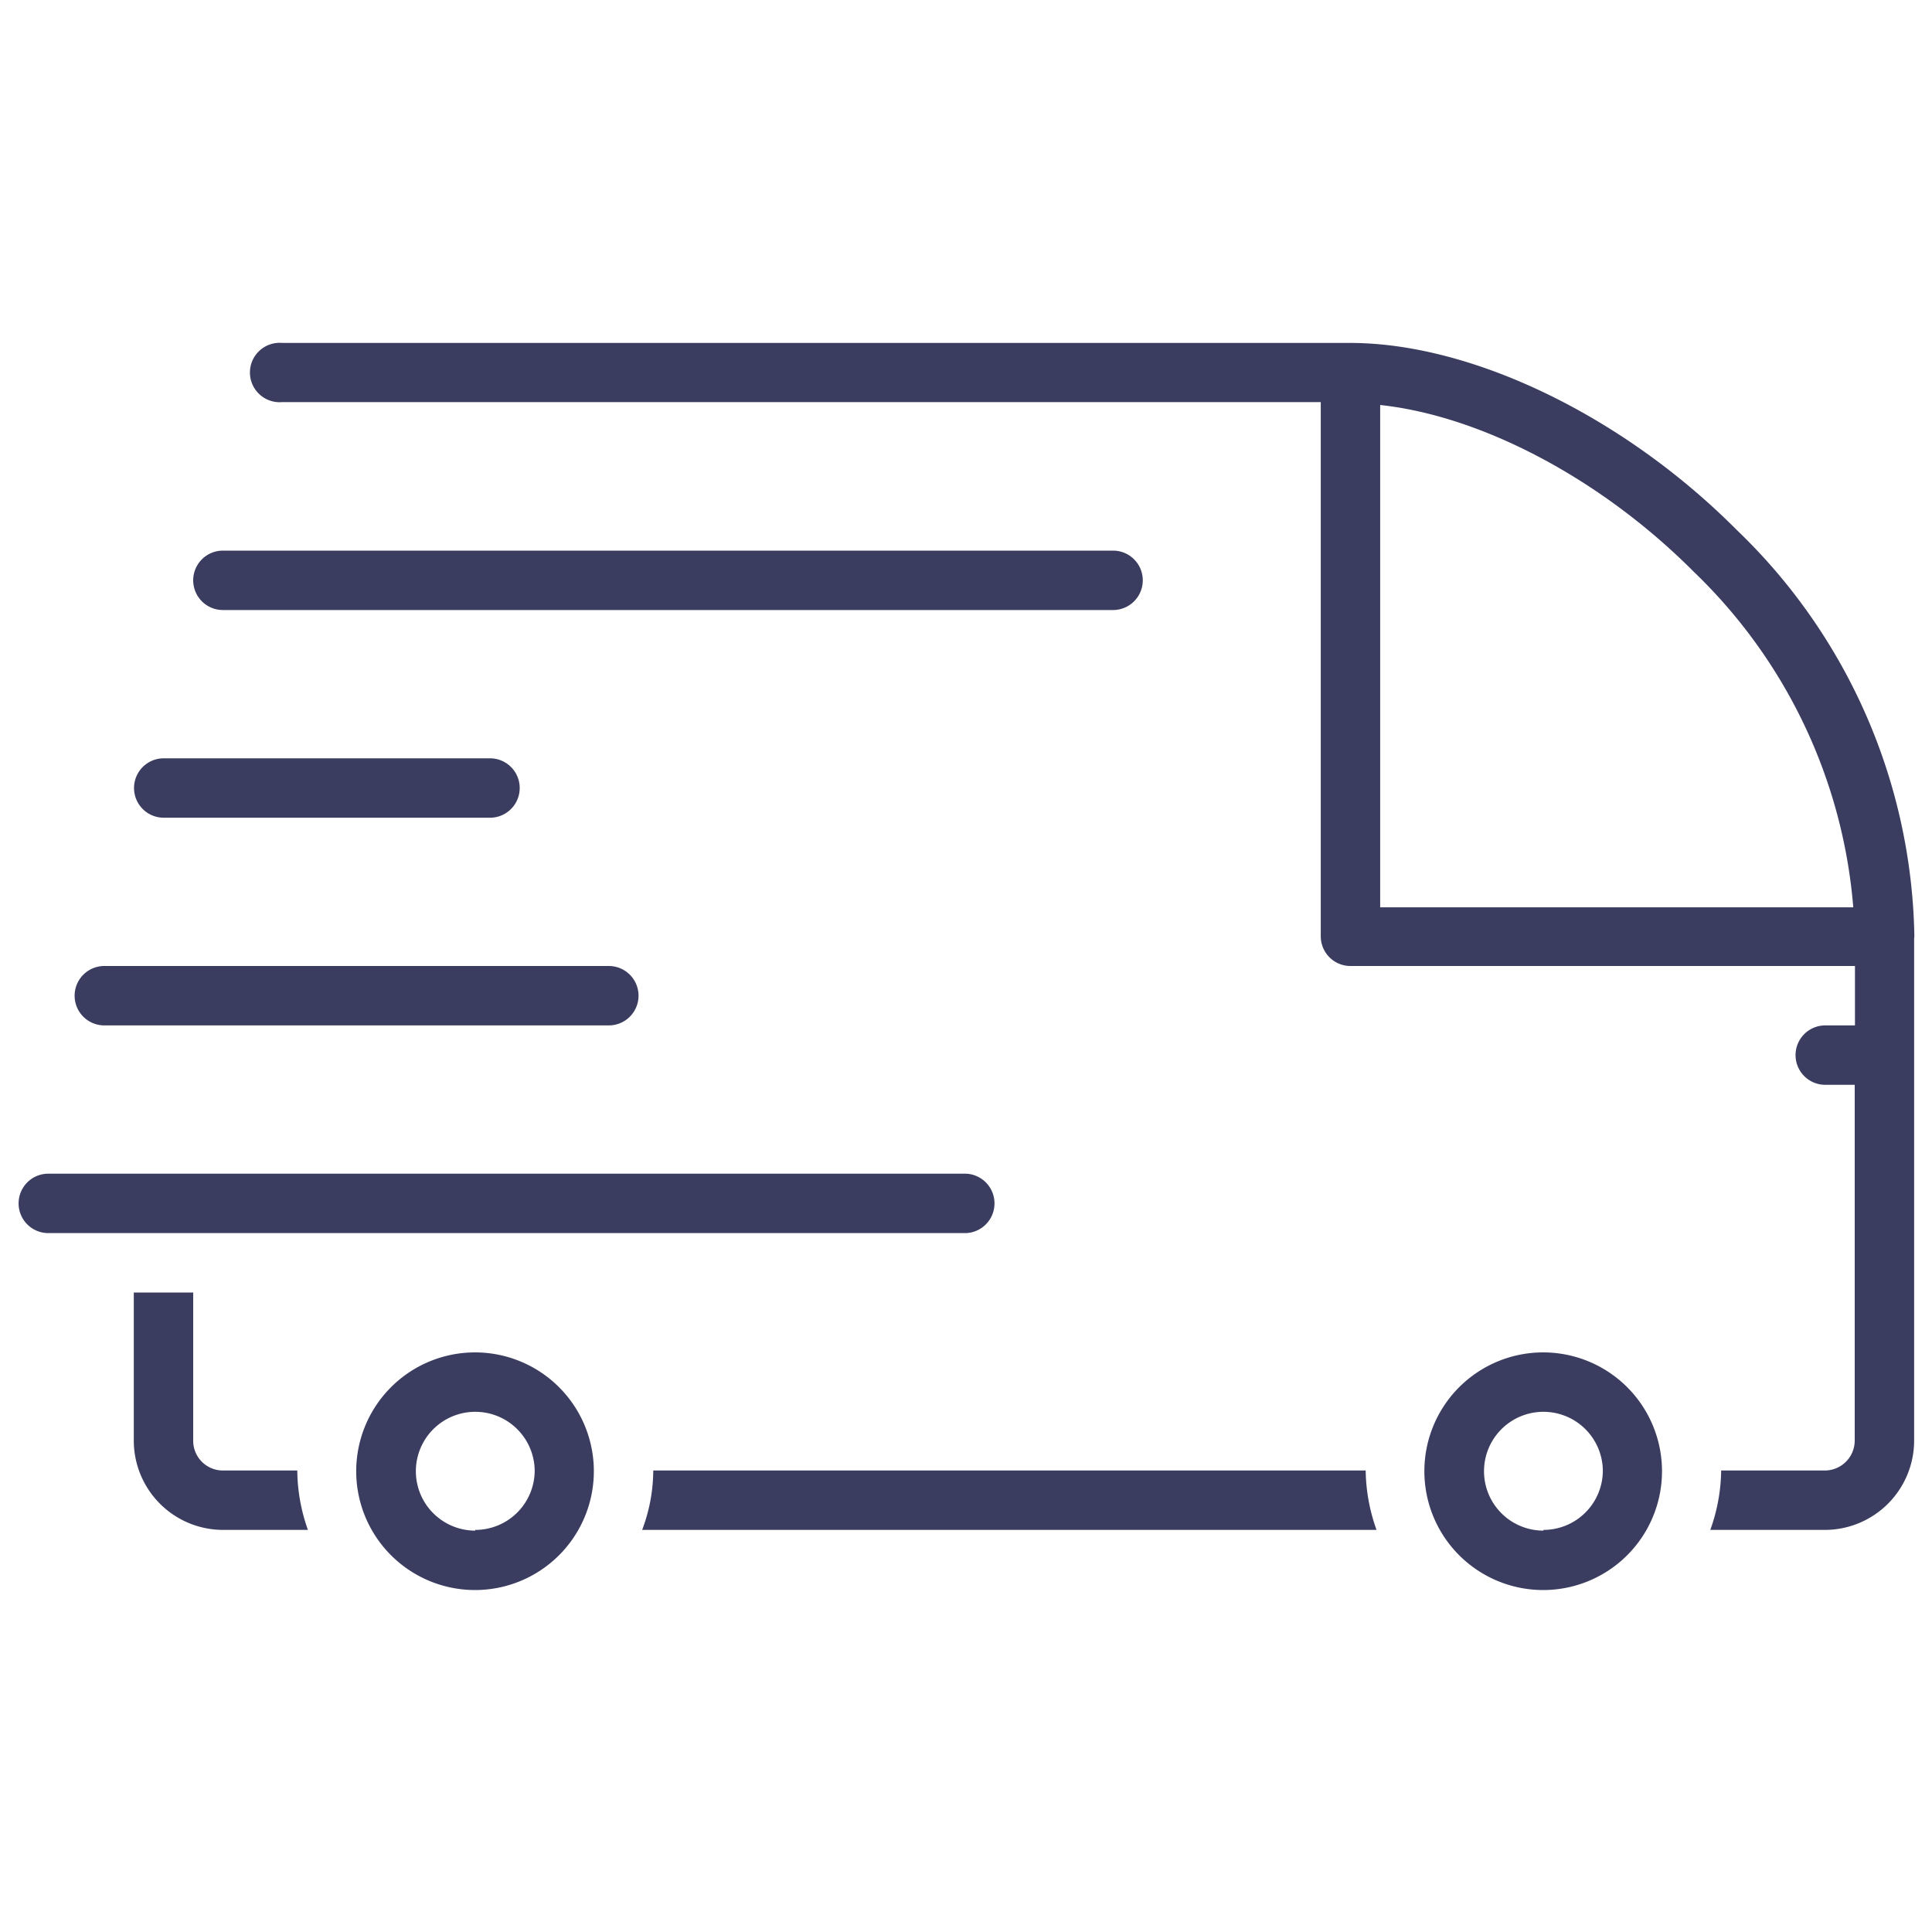
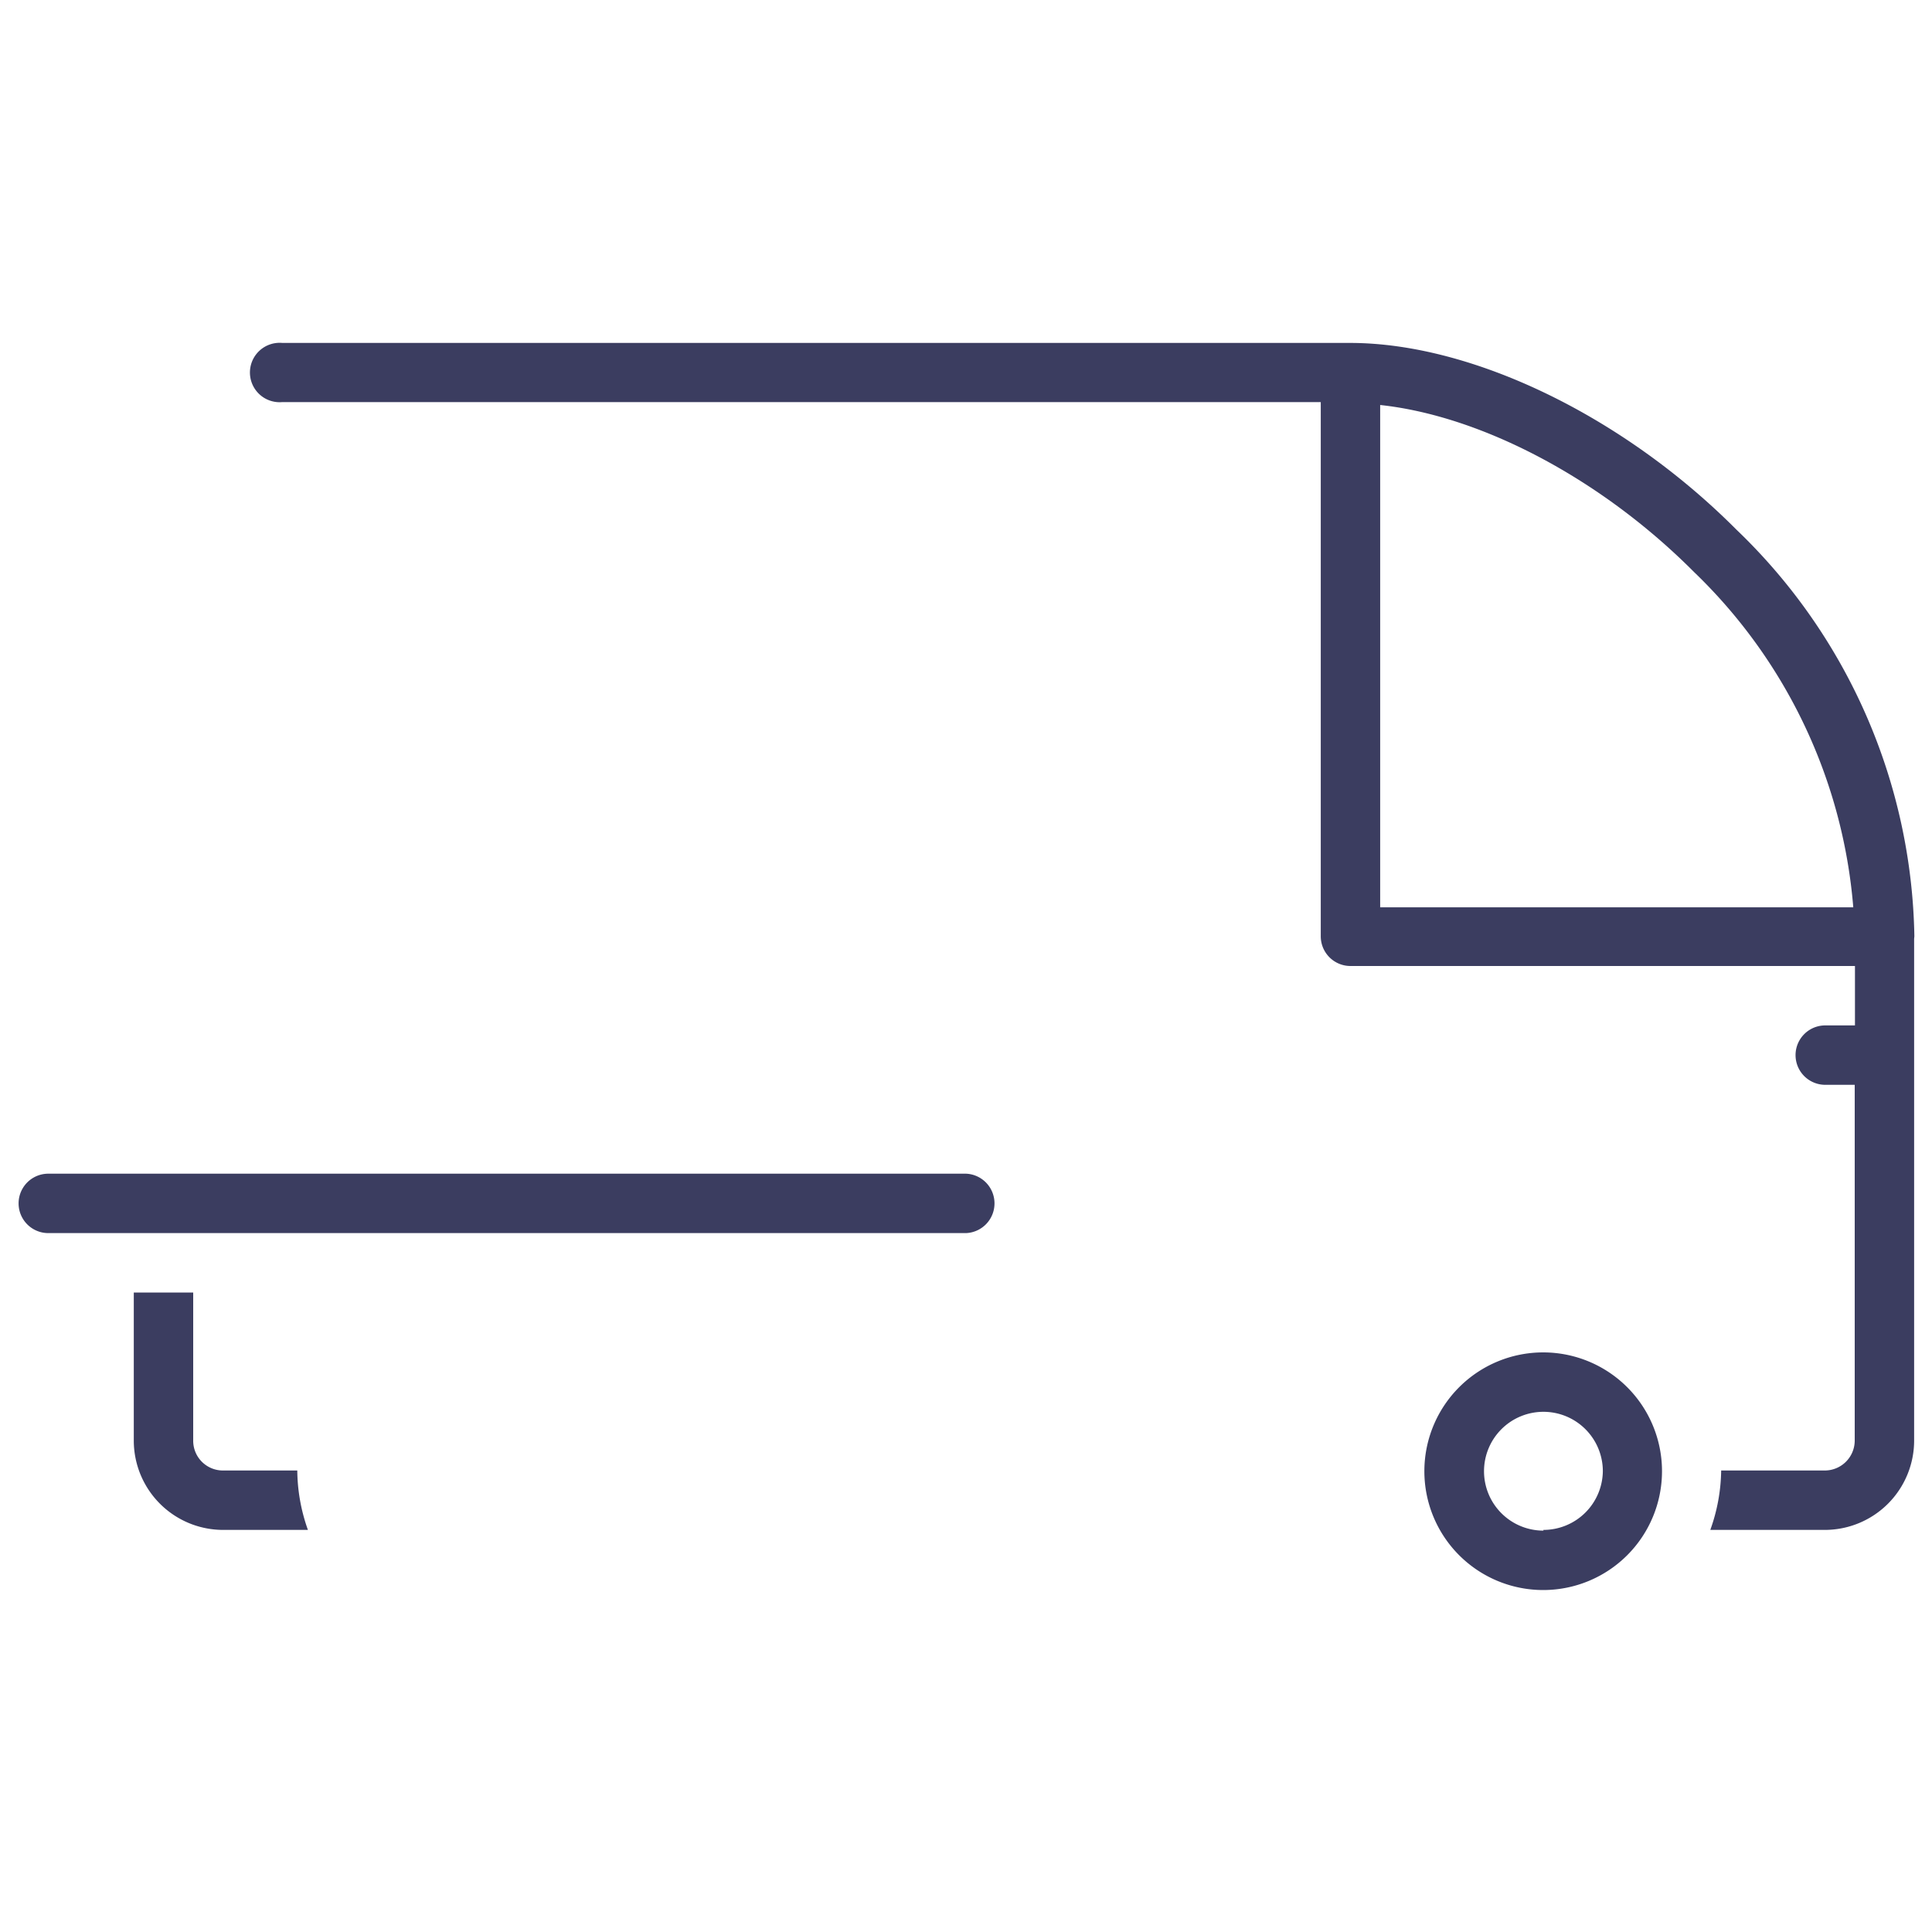
<svg xmlns="http://www.w3.org/2000/svg" id="Layer_1" data-name="Layer 1" viewBox="0 0 80 80">
  <defs>
    <style>.cls-1{fill:#3b3d60;}</style>
  </defs>
  <title>Artboard 1</title>
-   <path class="cls-1" d="M19.68,56a4.92,4.92,0,1,0,4.91,4.92A4.92,4.92,0,0,0,19.68,56Zm0,7.38a2.46,2.46,0,1,1,2.46-2.46A2.46,2.46,0,0,1,19.68,63.35Z" />
  <path class="cls-1" d="M63.91,56a4.92,4.92,0,1,0,4.91,4.92A4.92,4.92,0,0,0,63.91,56Zm0,7.38a2.46,2.46,0,1,1,2.46-2.46A2.46,2.46,0,0,1,63.91,63.35Z" />
-   <path class="cls-1" d="M9.23,25.26H46.09a1.23,1.23,0,1,0,0-2.46H9.23a1.23,1.23,0,0,0,0,2.46Z" />
-   <path class="cls-1" d="M6.78,33.86H20.29a1.23,1.23,0,0,0,0-2.46H6.78a1.23,1.23,0,1,0,0,2.46Z" />
-   <path class="cls-1" d="M4.32,42.46H25.21a1.23,1.23,0,0,0,0-2.46H4.32a1.23,1.23,0,0,0,0,2.46Z" />
  <path class="cls-1" d="M41.18,49.83A1.23,1.23,0,0,0,40,48.6H2a1.23,1.23,0,0,0,0,2.46H40A1.23,1.23,0,0,0,41.18,49.83Z" />
  <path class="cls-1" d="M9.23,60.89A1.23,1.23,0,0,1,8,59.66V53.52H5.54v6.14a3.7,3.7,0,0,0,3.69,3.69h3.52a7.49,7.49,0,0,1-.44-2.46Z" />
-   <path class="cls-1" d="M27.05,60.89a7,7,0,0,1-.46,2.46H57a7.5,7.5,0,0,1-.45-2.46Z" />
  <path class="cls-1" d="M79.27,38.77h0A23.87,23.87,0,0,0,71.9,21.93c-4.67-4.69-10.94-7.73-16-7.73H11.69a1.23,1.23,0,1,0,0,2.45h43V38.77A1.23,1.23,0,0,0,55.92,40H76.81c0,.69,0,1.51,0,2.46H75.58a1.23,1.23,0,0,0,0,2.46H76.8c0,6.32,0,14.74,0,14.74a1.24,1.24,0,0,1-1.23,1.23h-4.3a7.5,7.5,0,0,1-.45,2.46h4.75a3.7,3.7,0,0,0,3.69-3.7s0-9.52,0-15.92c0,0,0,0,0,0s0,0,0,0c0-2.14,0-3.92,0-4.86Zm-22.12-22c4.19.45,9.15,3.05,13,6.92a21.69,21.69,0,0,1,6.59,13.88H57.15Z" />
</svg>